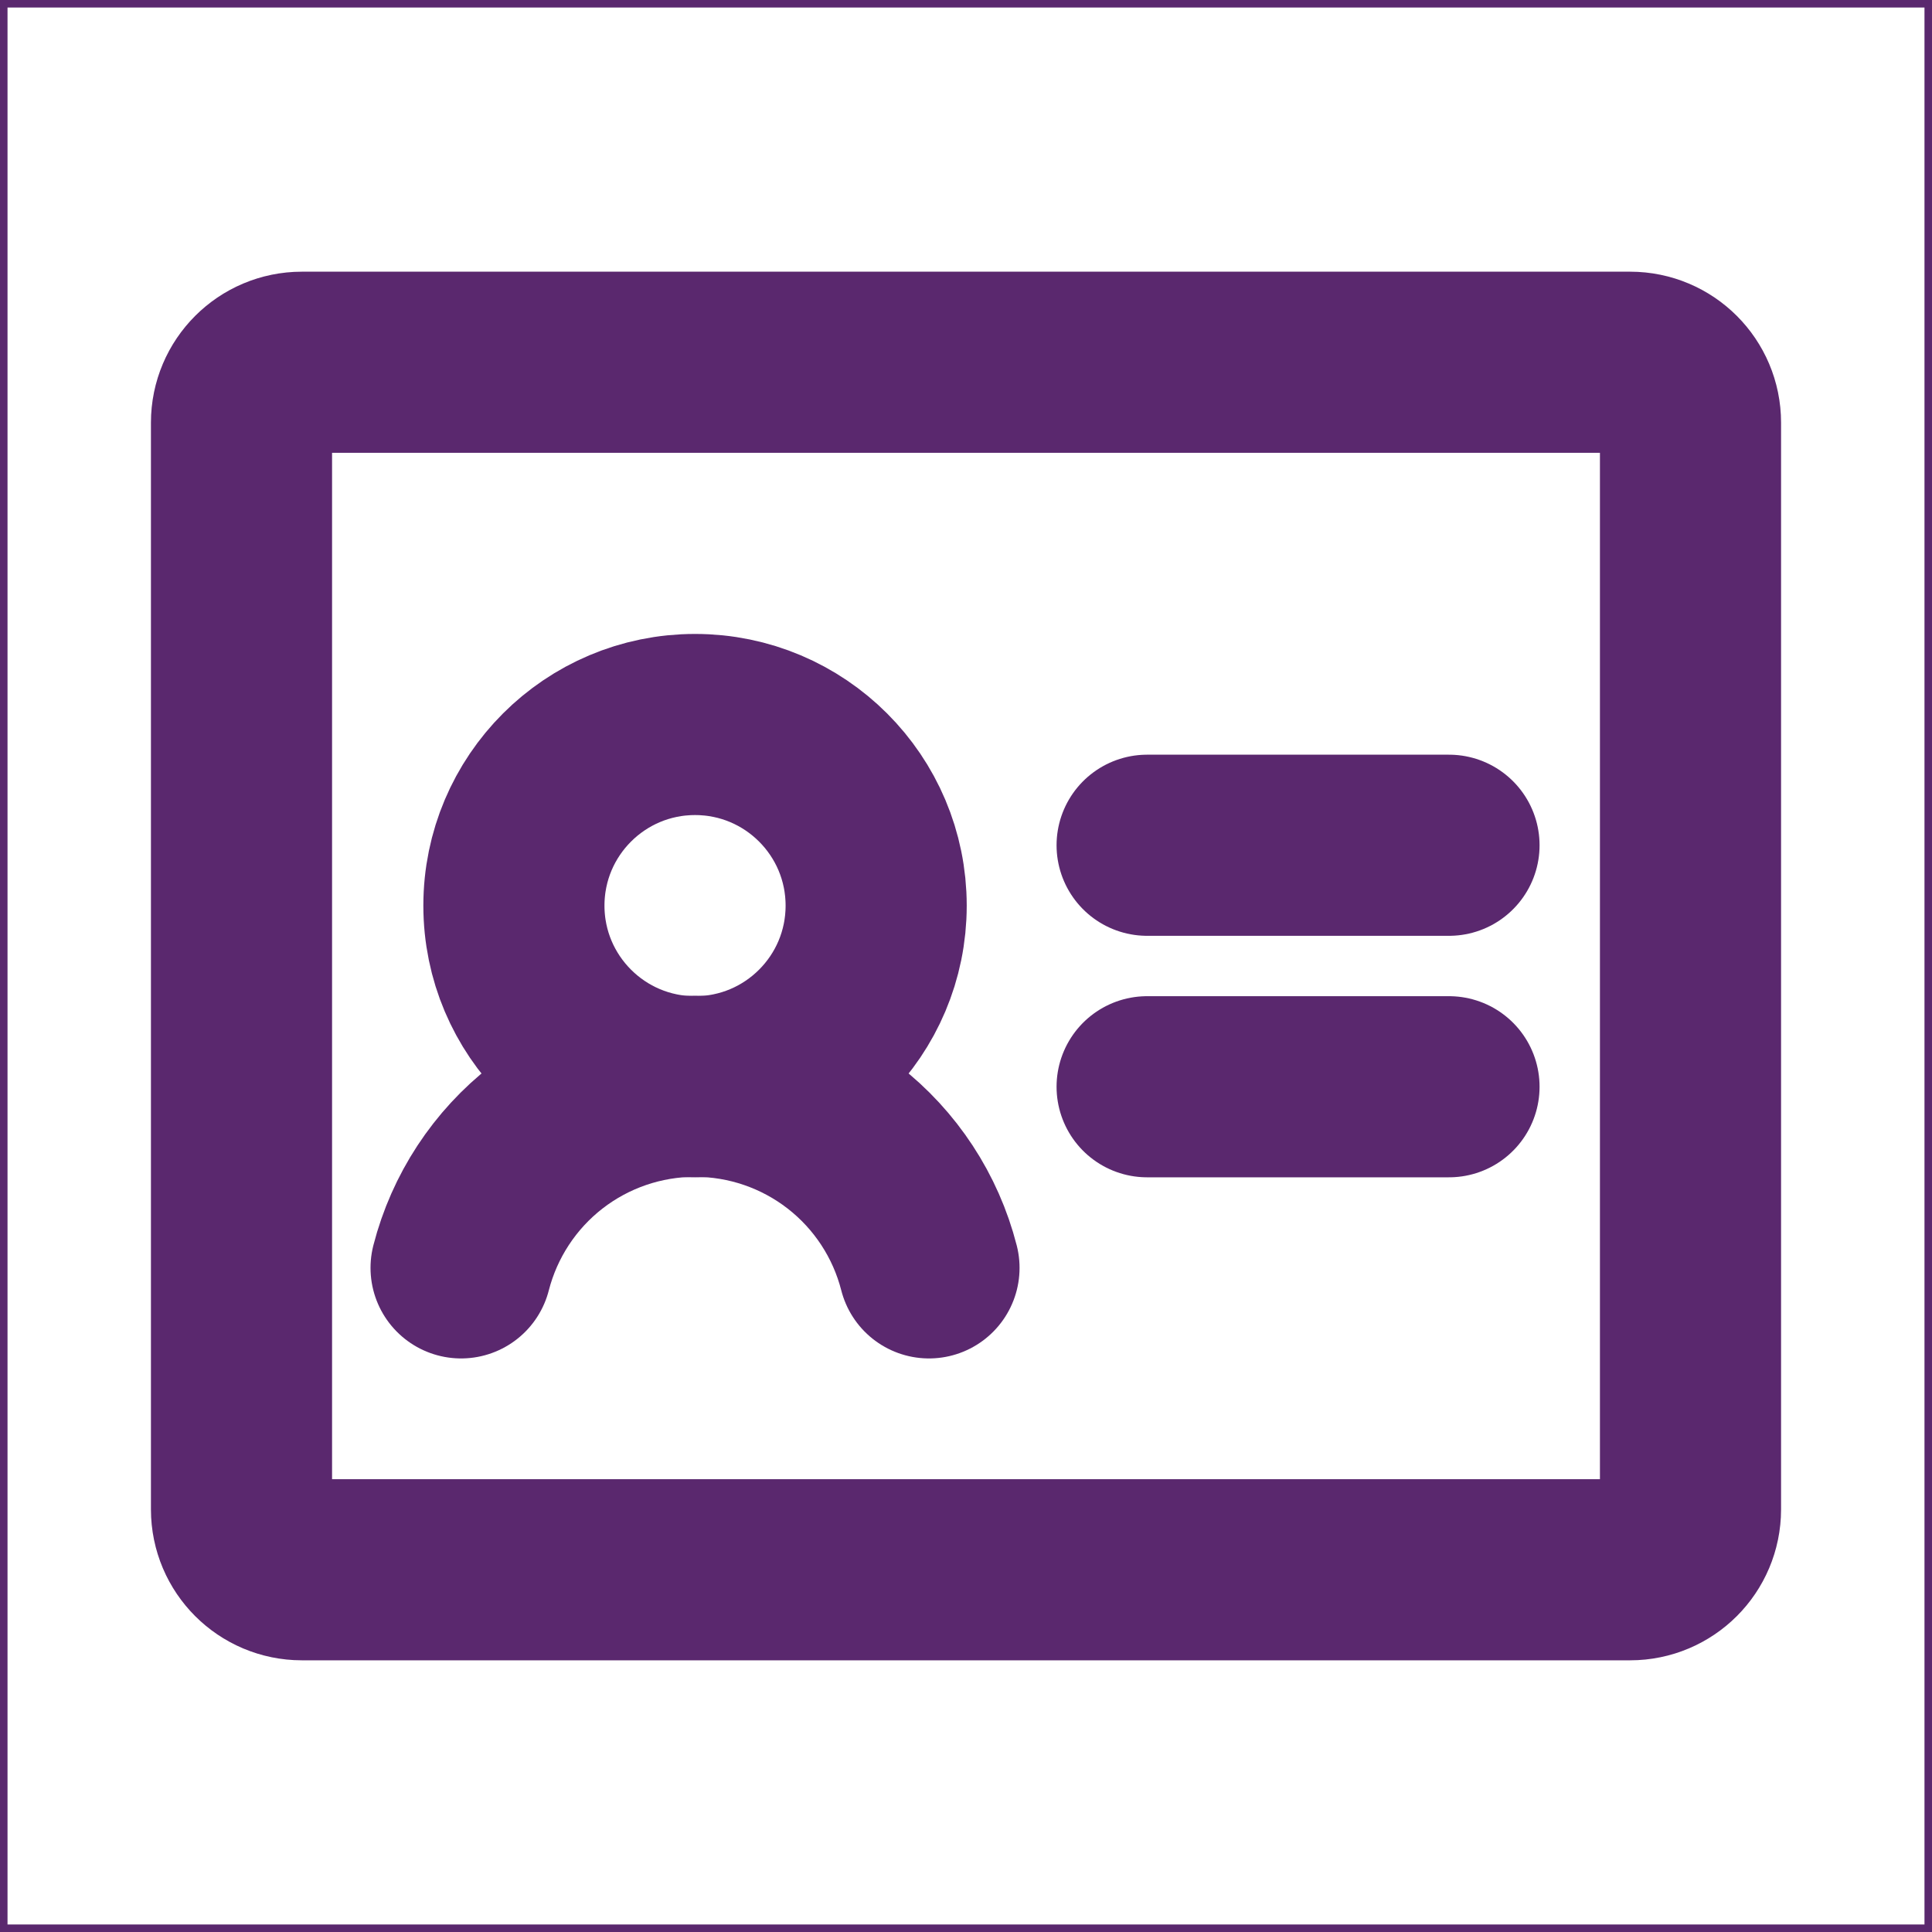
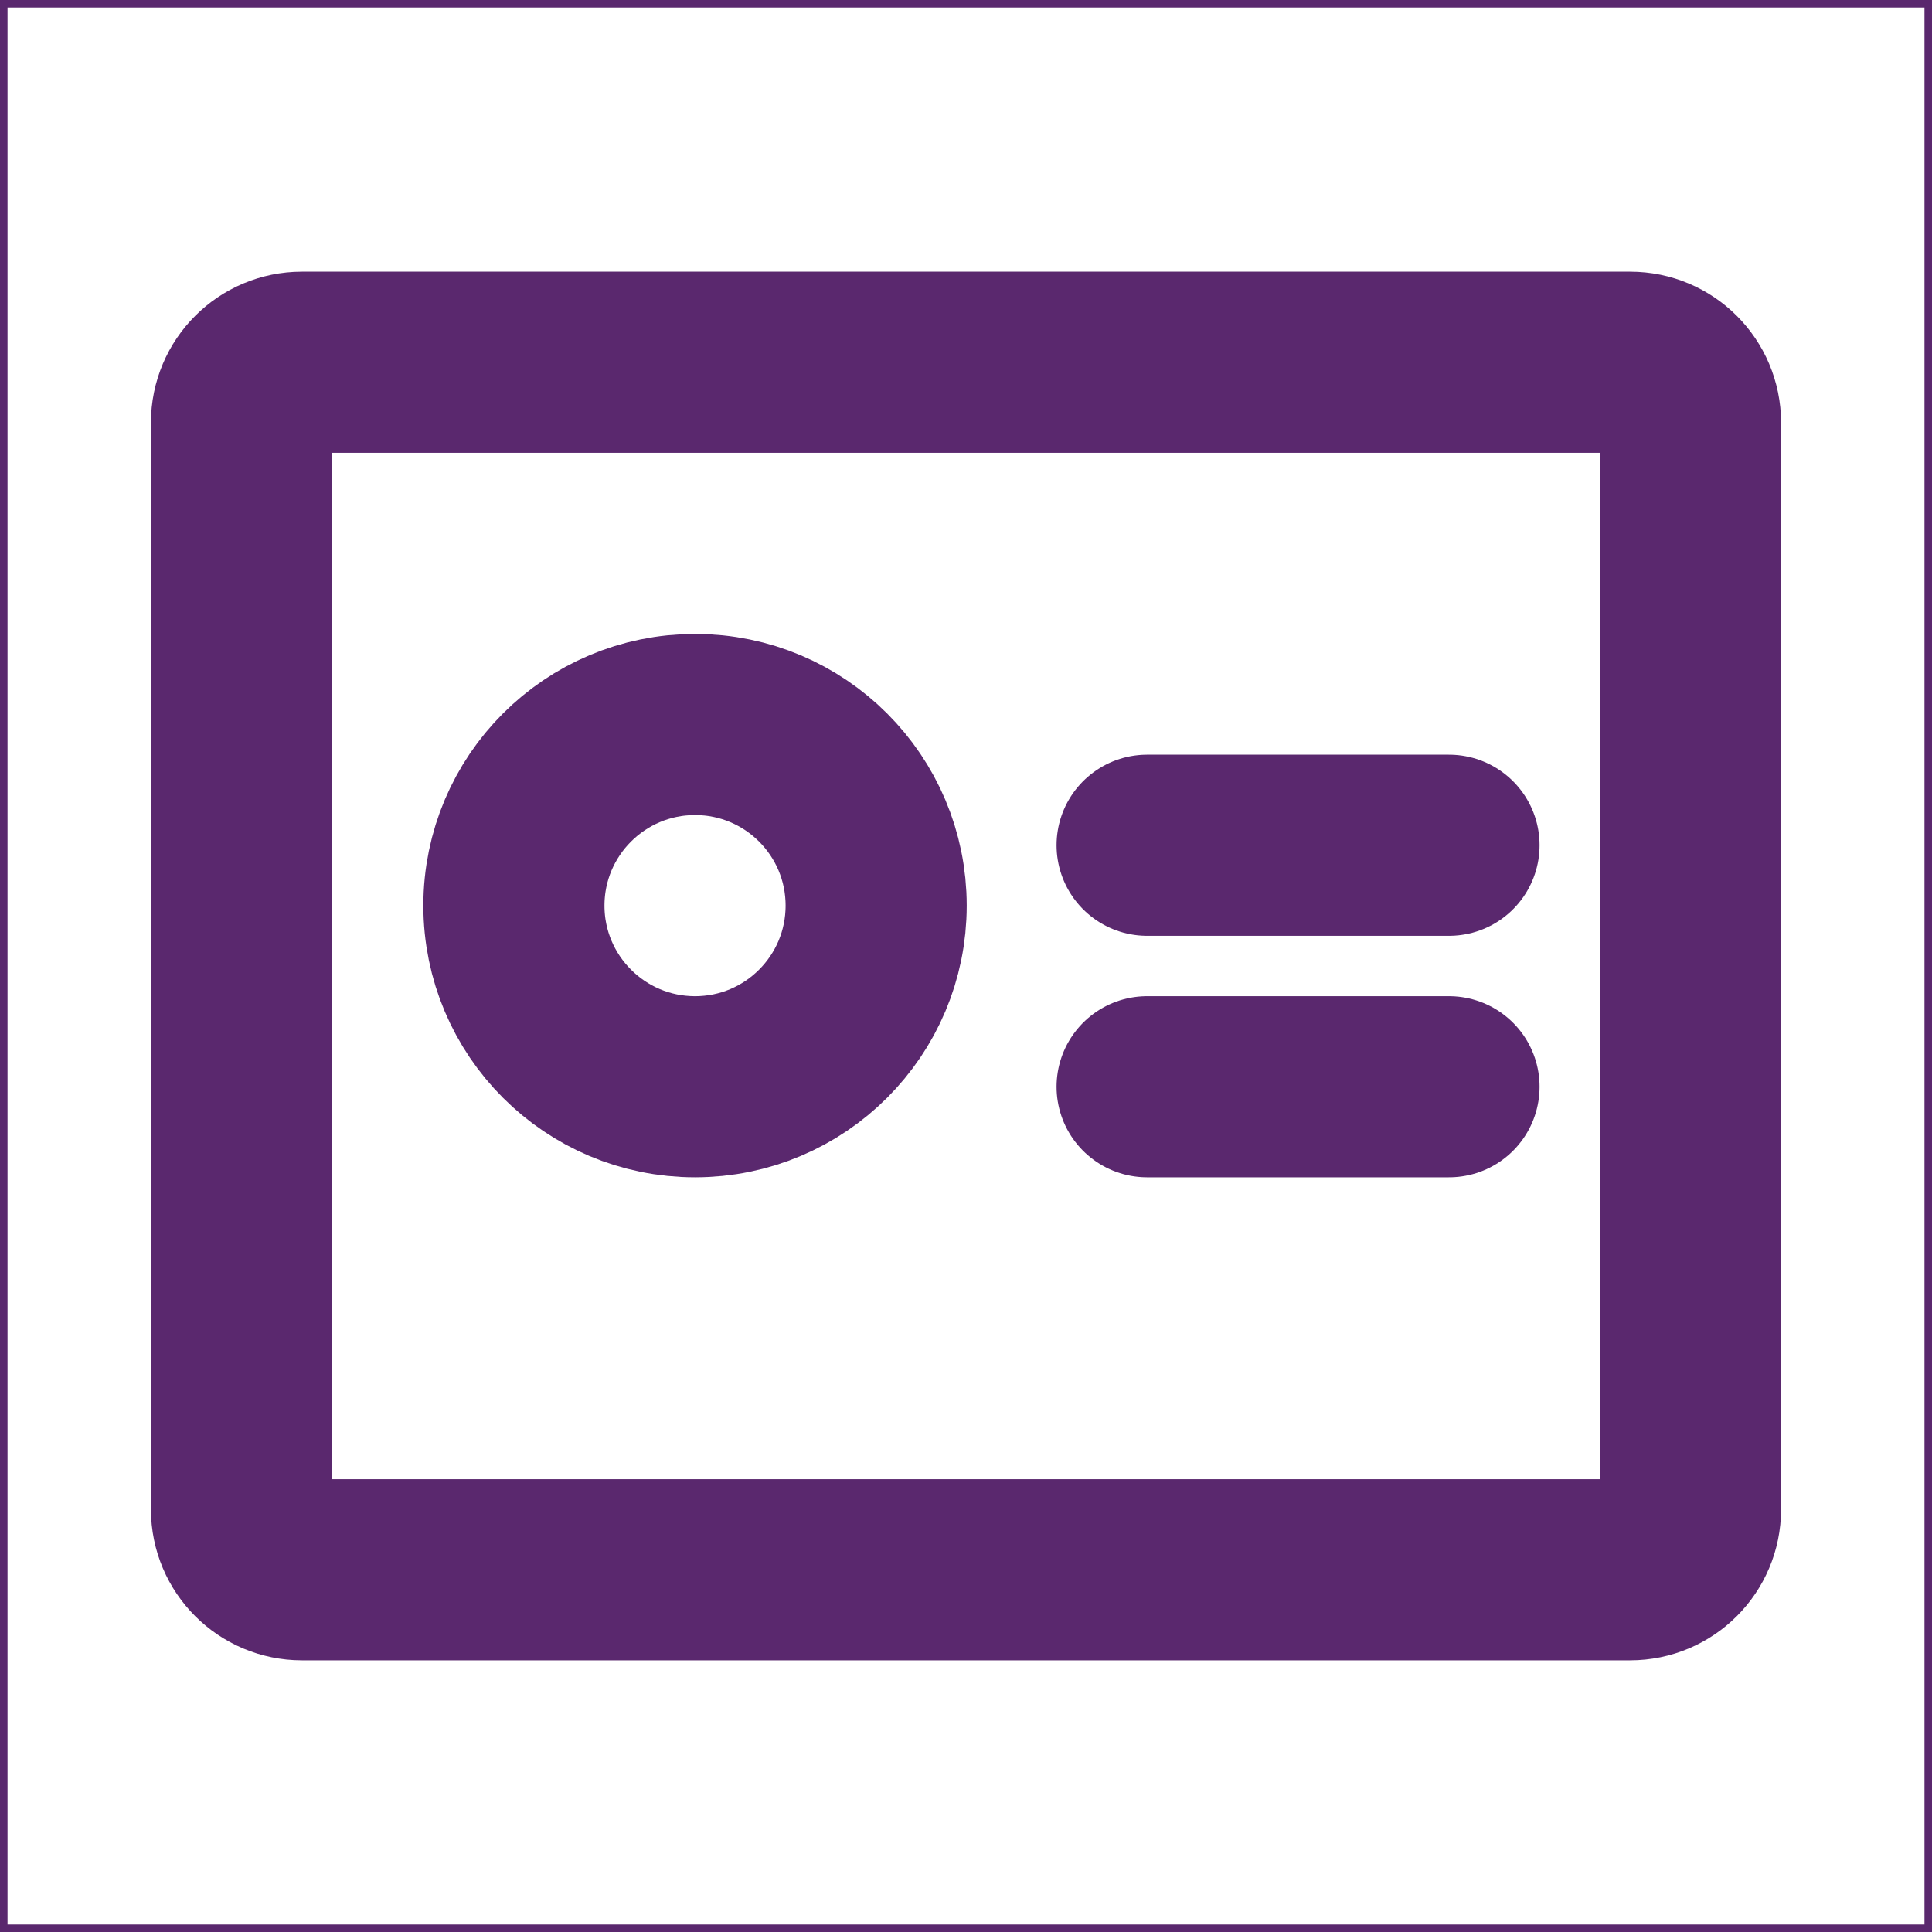
<svg xmlns="http://www.w3.org/2000/svg" width="32" height="32" viewBox="0 0 32 32" fill="none">
  <path d="M0.062 0.062H31.938V31.938H0.062V0.062Z" stroke="#5A286E" stroke-width="0.125" />
  <path d="M19 14H24" stroke="#5A286E" stroke-width="3" stroke-linecap="round" stroke-linejoin="round" />
  <path d="M19 18H24" stroke="#5A286E" stroke-width="3" stroke-linecap="round" stroke-linejoin="round" />
  <path d="M11.512 18C13.169 18 14.512 16.657 14.512 15C14.512 13.343 13.169 12 11.512 12C9.856 12 8.512 13.343 8.512 15C8.512 16.657 9.856 18 11.512 18Z" stroke="#5A286E" stroke-width="3" stroke-linecap="round" stroke-linejoin="round" />
-   <path d="M7.637 21C7.858 20.14 8.358 19.377 9.06 18.832C9.761 18.288 10.624 17.992 11.512 17.992C12.401 17.992 13.264 18.288 13.965 18.832C14.667 19.377 15.167 20.14 15.387 21" stroke="#5A286E" stroke-width="3" stroke-linecap="round" stroke-linejoin="round" />
  <path d="M27 6H5C4.448 6 4 6.448 4 7V25C4 25.552 4.448 26 5 26H27C27.552 26 28 25.552 28 25V7C28 6.448 27.552 6 27 6Z" stroke="#5A286E" stroke-width="3" stroke-linecap="round" stroke-linejoin="round" />
</svg>